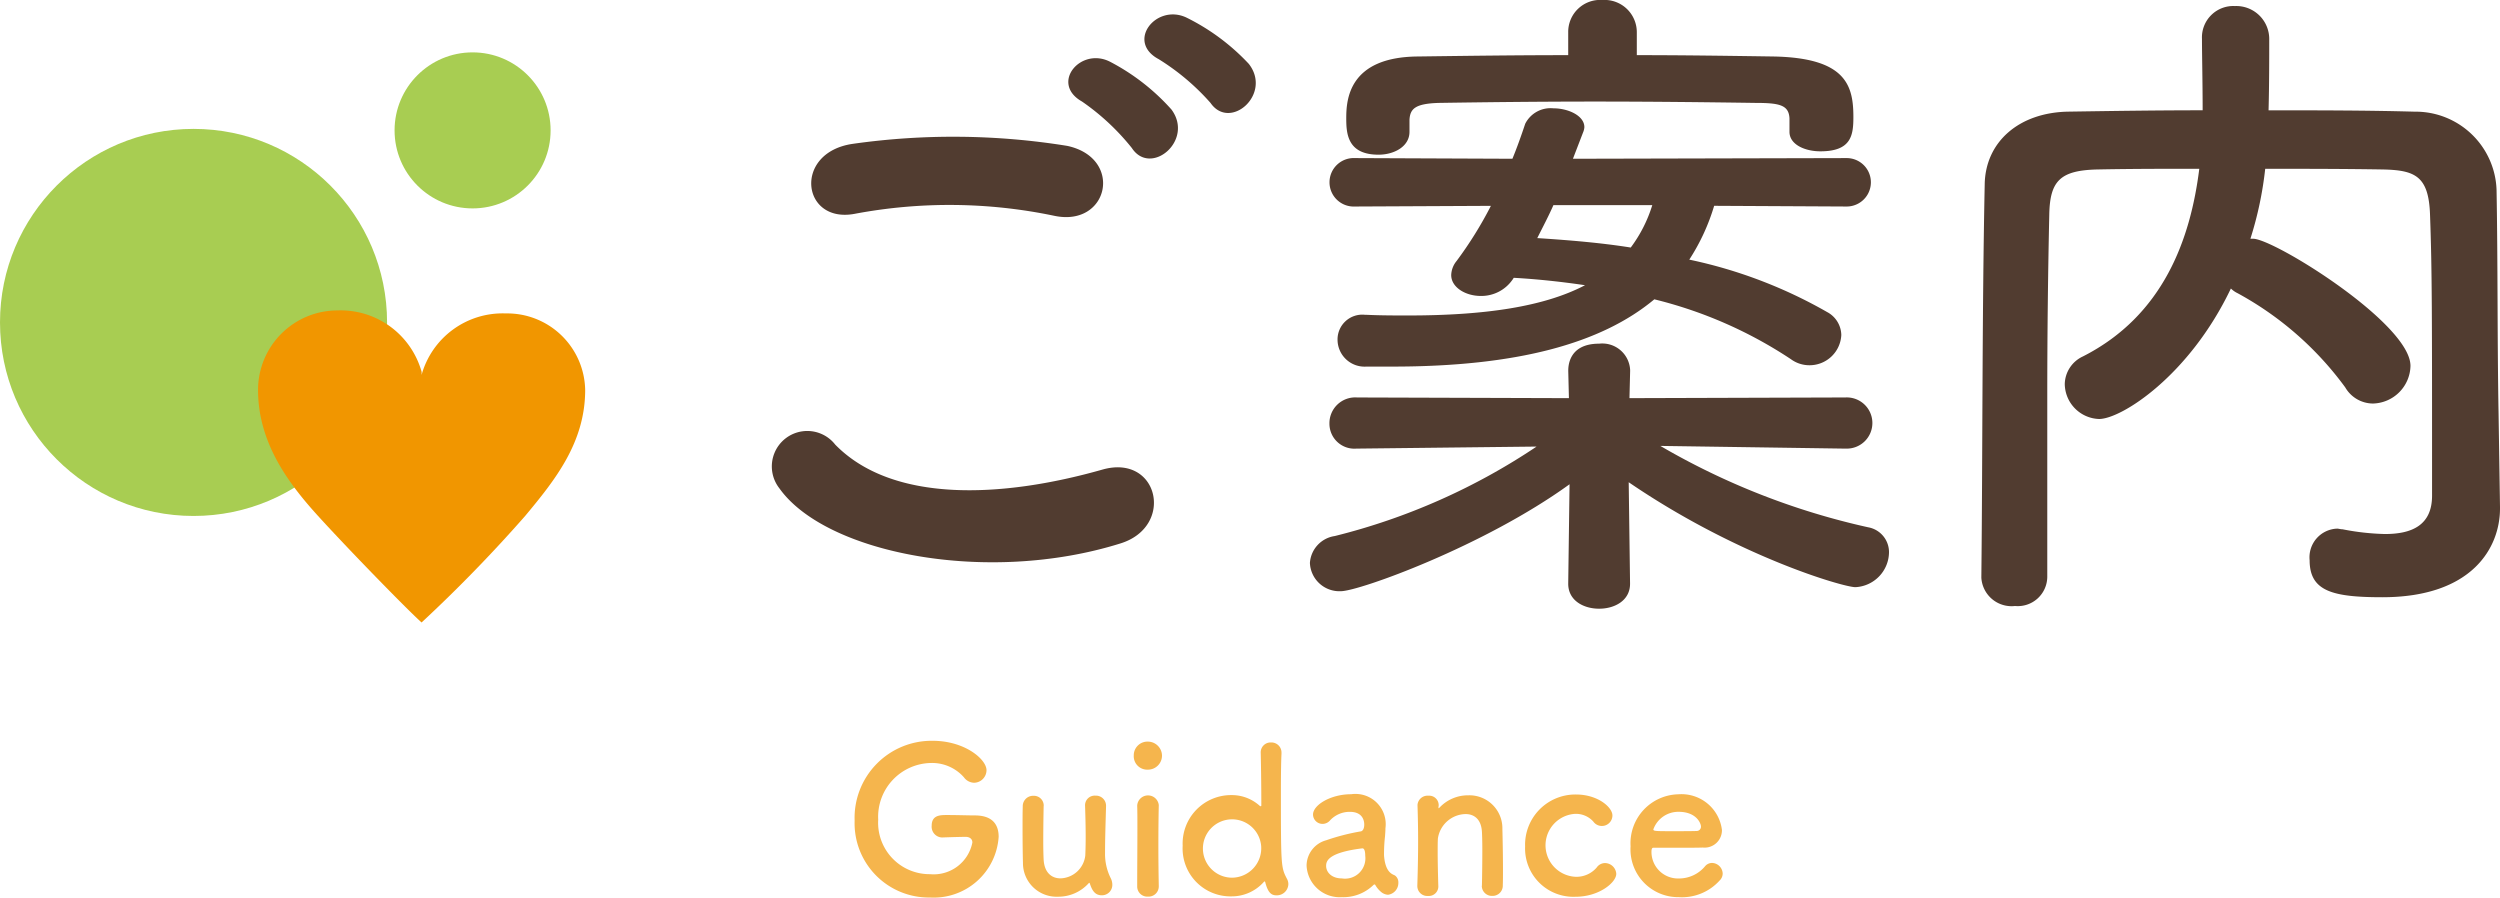
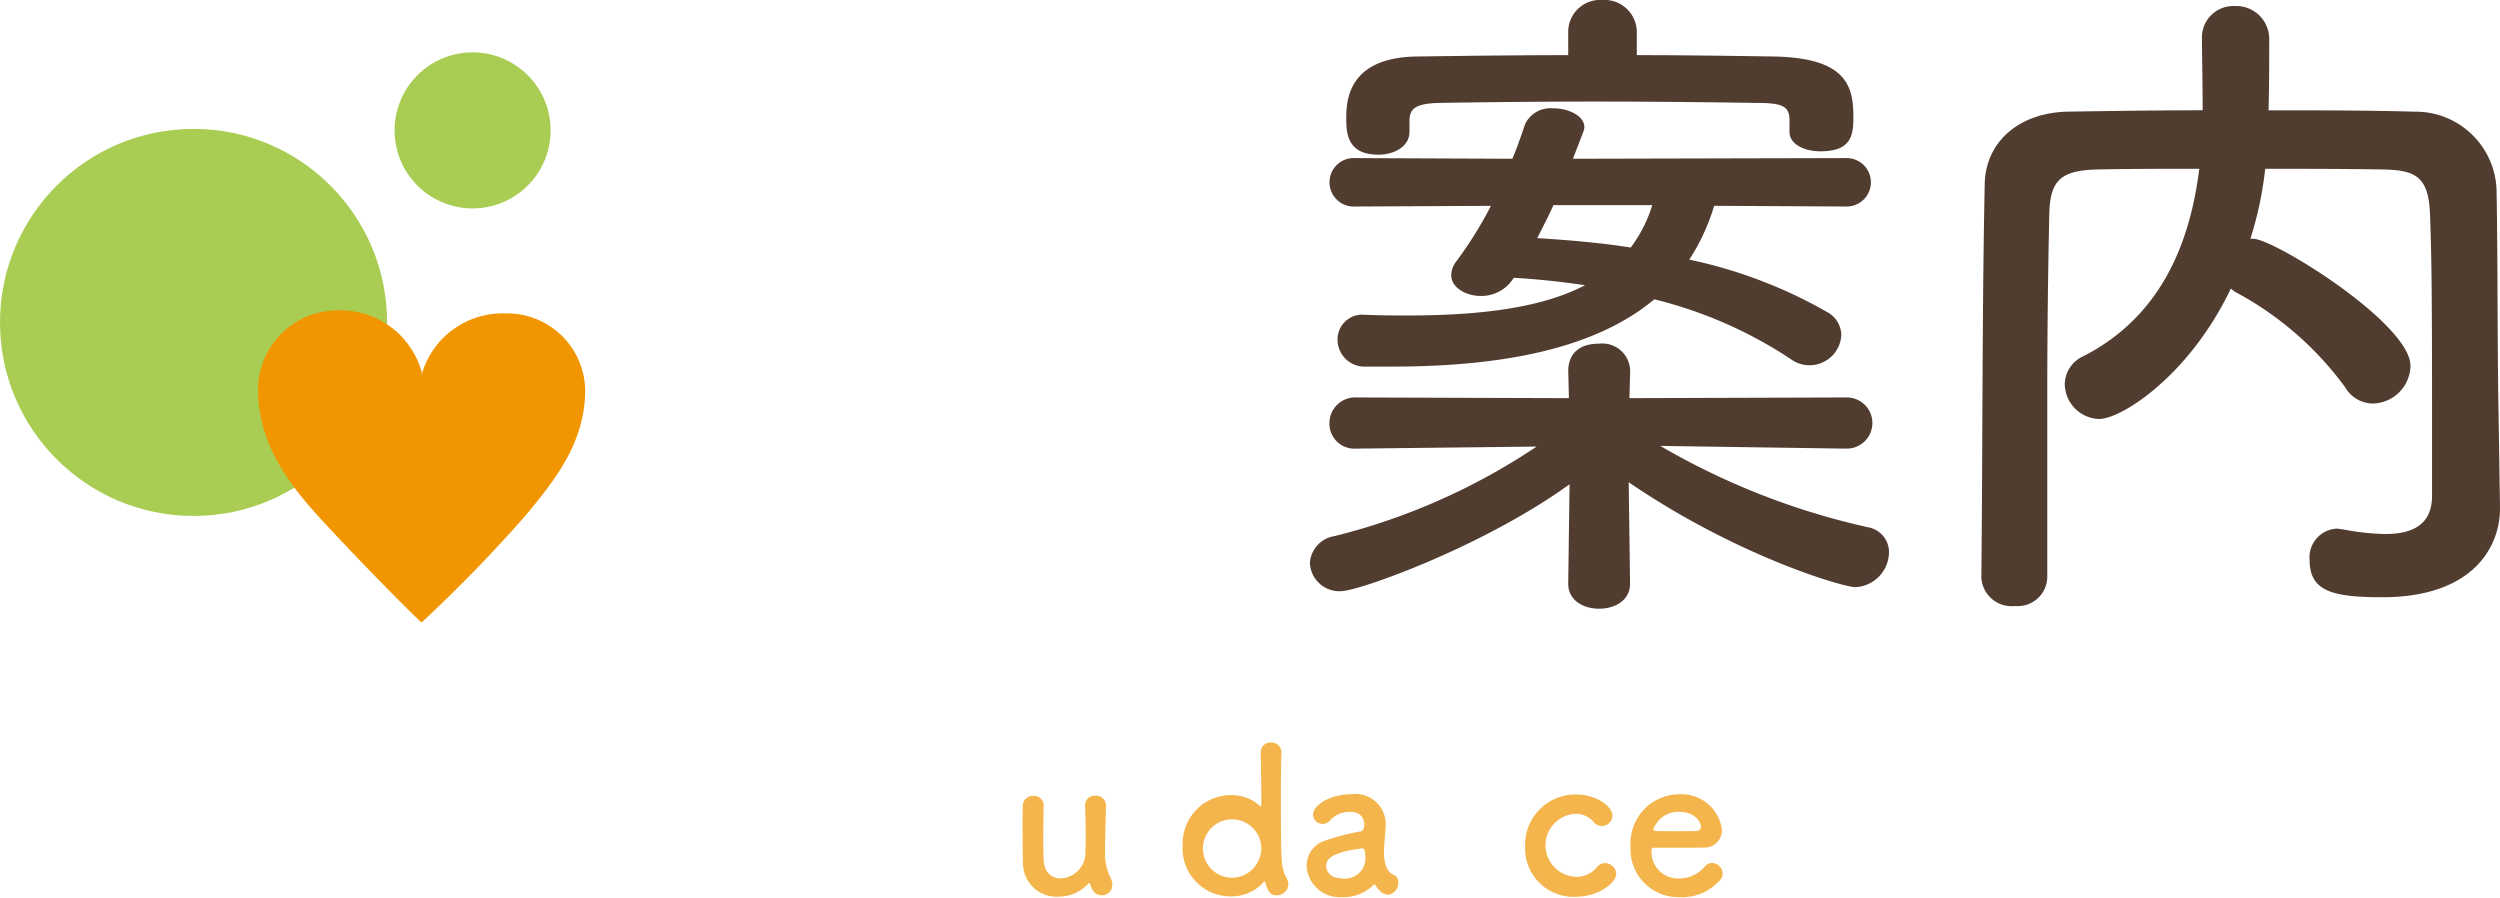
<svg xmlns="http://www.w3.org/2000/svg" width="148.655" height="53.371" viewBox="0 0 148.655 53.371">
  <defs>
    <style>
      .cls-1 {
        fill: #a8cd52;
      }

      .cls-2 {
        fill: #f19600;
      }

      .cls-3 {
        fill: #513c30;
      }

      .cls-4 {
        fill: #f5b54d;
      }
    </style>
  </defs>
  <g id="レイヤー_2" data-name="レイヤー 2">
    <g id="レイヤー_1-2" data-name="レイヤー 1">
      <g>
        <g>
          <circle id="楕円形_10" data-name="楕円形 10" class="cls-1" cx="11.508" cy="19.172" r="11.508" />
          <path id="パス_42" data-name="パス 42" class="cls-2" d="M25.068,24.18a5,5,0,0,1,5-3.657,4.639,4.639,0,0,1,4.728,4.548h0c0,3.123-1.784,5.353-3.569,7.494A87.183,87.183,0,0,1,25.068,38.9h0c-.892-.8-4.371-4.371-6.156-6.334s-3.568-4.371-3.568-7.494a4.728,4.728,0,0,1,4.728-4.728h0a5,5,0,0,1,5,3.658Z" transform="translate(0 -1.886)" />
          <circle id="楕円形_31" data-name="楕円形 31" class="cls-1" cx="28.101" cy="7.753" r="4.639" />
        </g>
        <g>
-           <path class="cls-3" d="M46.343,30.921a2.108,2.108,0,0,1,3.319-2.6c3.4,3.48,9.879,3.2,15.917,1.48,3.321-.92,4.28,3.4,1.04,4.4C58.7,36.68,49.1,34.8,46.343,30.921ZM50.823,14.6c-3.161.6-3.68-3.64-.121-4.16a42.518,42.518,0,0,1,12.758.12c3.36.72,2.48,4.839-.76,4.16A30.4,30.4,0,0,0,50.823,14.6ZM67.3,10.685a13.882,13.882,0,0,0-2.959-2.76c-1.92-1.08-.08-3.279,1.68-2.36A12.837,12.837,0,0,1,69.659,8.4C71.019,10.244,68.419,12.4,67.3,10.685Zm1.6-5.28c-1.96-1.04-.16-3.319,1.639-2.479a12.849,12.849,0,0,1,3.719,2.76c1.4,1.8-1.119,4-2.279,2.319A13.815,13.815,0,0,0,68.9,5.405Z" transform="translate(0 -1.886)" />
          <path class="cls-3" d="M109.727,28.562l-11-.161a42.928,42.928,0,0,0,12.358,4.839,1.5,1.5,0,0,1,1.239,1.481,2.1,2.1,0,0,1-2,2.079c-.72,0-7.039-1.84-13.478-6.239l.08,6v.04c0,1-.92,1.48-1.84,1.48S93.25,37.6,93.25,36.6v-.04l.079-5.879c-5.079,3.679-12.517,6.359-13.6,6.359a1.755,1.755,0,0,1-1.839-1.68,1.73,1.73,0,0,1,1.479-1.6,38,38,0,0,0,12-5.32l-10.678.121h-.04a1.483,1.483,0,0,1-1.6-1.48,1.534,1.534,0,0,1,1.64-1.561l12.6.041-.039-1.6c0-.2-.04-1.64,1.839-1.64a1.657,1.657,0,0,1,1.84,1.56v.08l-.04,1.6,12.838-.041a1.522,1.522,0,1,1,.04,3.041Zm-7.8-14.438a12.323,12.323,0,0,1-1.479,3.2,28.139,28.139,0,0,1,8.2,3.119,1.581,1.581,0,0,1,.84,1.361,1.89,1.89,0,0,1-1.879,1.8,1.851,1.851,0,0,1-1.12-.361,25.792,25.792,0,0,0-8.119-3.559c-3.16,2.639-8.2,4-15.557,4h-1.56a1.609,1.609,0,0,1-1.72-1.6,1.473,1.473,0,0,1,1.64-1.479h.08c.88.04,1.68.04,2.48.04,4.558,0,8.078-.52,10.517-1.8-1.359-.2-2.8-.36-4.239-.44l-.08.12a2.256,2.256,0,0,1-1.879.959c-.92,0-1.76-.519-1.76-1.239a1.389,1.389,0,0,1,.32-.84,23.108,23.108,0,0,0,2.04-3.279l-8.079.04a1.442,1.442,0,1,1,0-2.88l9.358.04c.28-.679.52-1.359.761-2.08a1.687,1.687,0,0,1,1.679-.919c.88,0,1.839.44,1.839,1.119a.947.947,0,0,1-.08.321l-.6,1.559,16.277-.04a1.44,1.44,0,0,1,0,2.88Zm4.479-4.439v-.76c-.04-.8-.6-.92-2.04-.92-2.718-.04-6.158-.08-9.517-.08-3.4,0-6.719.04-9.278.08-1.441.04-1.72.359-1.76,1v.72c0,.879-.92,1.359-1.84,1.359-1.84,0-1.92-1.239-1.92-2.159,0-1.08.12-3.64,4.239-3.68,2.96-.04,5.959-.08,8.959-.08V3.806a1.9,1.9,0,0,1,2.039-1.92,1.918,1.918,0,0,1,2.04,1.92V5.165c2.72,0,5.439.04,8.119.08,4.319.08,4.759,1.72,4.759,3.6,0,1.08-.12,2.039-1.96,2.039-.92,0-1.84-.4-1.84-1.159Zm-14.037,4.4c-.28.64-.64,1.319-.96,1.959,1.879.12,3.8.28,5.559.561a8.285,8.285,0,0,0,1.28-2.52Z" transform="translate(0 -1.886)" />
          <path class="cls-3" d="M148.655,32.041v.08c0,2.319-1.64,5.278-7,5.278-2.959,0-4.32-.359-4.32-2.2a1.707,1.707,0,0,1,1.64-1.88c.08,0,.2.04.32.04a14.611,14.611,0,0,0,2.52.281c1.6,0,2.8-.521,2.8-2.281,0-11.078,0-13.357-.121-16.716-.08-2.28-.879-2.64-2.8-2.68-2.36-.04-4.679-.04-7-.04a21.382,21.382,0,0,1-.88,4.159h.16c1.24,0,9.358,5.039,9.358,7.56a2.288,2.288,0,0,1-2.239,2.239,1.918,1.918,0,0,1-1.64-.96,19.41,19.41,0,0,0-6.4-5.6,1.466,1.466,0,0,1-.4-.28c-2.479,5.2-6.519,7.759-7.838,7.759a2.109,2.109,0,0,1-2.04-2.08,1.852,1.852,0,0,1,1.08-1.64c4.8-2.439,6.4-7,6.919-11.158-2.04,0-4.039,0-6,.04-2.28.04-2.88.68-2.92,2.68q-.118,5.4-.119,10.8V36.2a1.755,1.755,0,0,1-1.92,1.72,1.8,1.8,0,0,1-2-1.68V36.2c.08-7.359.04-15.557.2-23.356.04-2.52,2.04-4.28,5-4.32,2.6-.04,5.239-.08,7.959-.08,0-1.6-.04-3.279-.04-4.239a1.865,1.865,0,0,1,1.96-1.959,1.96,1.96,0,0,1,2.039,2c0,1.04,0,2.72-.04,4.2,2.88,0,5.8,0,8.678.08a4.818,4.818,0,0,1,4.879,4.64c.08,4.48.04,8.838.12,13.317Z" transform="translate(0 -1.886)" />
        </g>
        <g>
-           <path class="cls-4" d="M57.4,51.647c-.12,0-.72.012-1.38.037H56a.641.641,0,0,1-.6-.7c0-.635.515-.635.911-.635.588,0,1.26.024,1.656.024,1.031,0,1.415.527,1.415,1.271a3.868,3.868,0,0,1-4.078,3.61,4.417,4.417,0,0,1-4.486-4.569,4.583,4.583,0,0,1,4.642-4.75c1.907,0,3.2,1.1,3.2,1.751a.753.753,0,0,1-.731.744.769.769,0,0,1-.612-.324,2.526,2.526,0,0,0-1.979-.851,3.2,3.2,0,0,0-3.118,3.37A3.058,3.058,0,0,0,55.3,53.866a2.342,2.342,0,0,0,2.519-1.883c0-.228-.181-.336-.4-.336Z" transform="translate(0 -1.886)" />
          <path class="cls-4" d="M62.058,49.812c-.011.492-.024,1.391-.024,2.135,0,.468.013.875.024,1.068.049.779.492,1.1,1,1.1a1.53,1.53,0,0,0,1.475-1.355c.012-.264.024-.636.024-1.128s-.012-1.1-.036-1.823a.573.573,0,0,1,.612-.612.6.6,0,0,1,.635.6v.024c-.036,1.283-.06,2.015-.06,2.794a3.228,3.228,0,0,0,.325,1.464.881.881,0,0,1,.108.42.619.619,0,0,1-.625.623c-.407,0-.575-.287-.707-.684-.012-.036-.024-.059-.036-.059s-.024.012-.048.036a2.43,2.43,0,0,1-1.811.791,2,2,0,0,1-2.087-2.015c-.012-.383-.024-1.247-.024-2.05,0-.493,0-.972.012-1.3a.615.615,0,0,1,.636-.635.584.584,0,0,1,.611.587Z" transform="translate(0 -1.886)" />
-           <path class="cls-4" d="M67.416,46.8a.814.814,0,0,1,.84-.816.845.845,0,0,1,.839.816.836.836,0,0,1-.839.851A.8.8,0,0,1,67.416,46.8Zm.84,8.4a.6.6,0,0,1-.636-.611c0-1,.012-2.363.012-3.454,0-.54,0-1.02-.012-1.344a.644.644,0,0,1,1.283-.036v.024c-.012.492-.024,1.44-.024,2.447,0,.828.012,1.679.024,2.339v.024A.607.607,0,0,1,68.256,55.2Z" transform="translate(0 -1.886)" />
          <path class="cls-4" d="M75.913,55.125c-.276,0-.5-.1-.672-.755-.012-.049-.024-.072-.048-.072s-.036.023-.06.048a2.547,2.547,0,0,1-1.895.84,2.848,2.848,0,0,1-2.914-3.011,2.882,2.882,0,0,1,2.914-3.011,2.474,2.474,0,0,1,1.679.648.072.072,0,0,0,.048.012c.025,0,.036-.012.036-.048,0-1.391-.024-2.614-.036-3.118a.589.589,0,0,1,.612-.624.6.6,0,0,1,.623.624v.06c-.023.408-.035,1.26-.035,2.266,0,4.451.012,4.486.36,5.158a.66.66,0,0,1,.083.324A.687.687,0,0,1,75.913,55.125Zm-.923-2.95a1.735,1.735,0,1,0-1.728,1.9A1.752,1.752,0,0,0,74.99,52.175Z" transform="translate(0 -1.886)" />
          <path class="cls-4" d="M82.107,54.909a1.458,1.458,0,0,1-.325-.395.059.059,0,0,0-.047-.036.1.1,0,0,0-.072.036,2.563,2.563,0,0,1-1.871.719,1.972,1.972,0,0,1-2.1-1.882,1.575,1.575,0,0,1,1.163-1.5,12.935,12.935,0,0,1,2.05-.528c.121-.011.216-.156.216-.407,0-.145-.036-.756-.851-.756a1.589,1.589,0,0,0-1.176.5.585.585,0,0,1-.443.216.564.564,0,0,1-.576-.552c0-.576,1.055-1.212,2.267-1.212a1.8,1.8,0,0,1,2.039,2.028c0,.156-.013.3-.024.467a9.112,9.112,0,0,0-.06,1,1.87,1.87,0,0,0,.012.277c.107.959.552.995.647,1.067a.5.5,0,0,1,.193.42.707.707,0,0,1-.613.719A.7.7,0,0,1,82.107,54.909ZM81,52.331c-2.026.252-2.146.755-2.146,1.043,0,.372.323.744.935.744a1.209,1.209,0,0,0,1.391-1.344c0-.179-.024-.443-.168-.443Z" transform="translate(0 -1.886)" />
-           <path class="cls-4" d="M88.118,54.55c.012-.492.024-1.4.024-2.135,0-.48-.012-.888-.024-1.08-.047-.743-.467-1.043-.971-1.043A1.7,1.7,0,0,0,85.5,51.743c-.013.216-.013.491-.013.827,0,.492.013,1.128.037,1.98a.566.566,0,0,1-.612.611.591.591,0,0,1-.635-.588V54.55c.036-1.14.047-1.932.047-2.639s-.011-1.344-.036-2.146V49.74a.6.6,0,0,1,.648-.54.567.567,0,0,1,.612.565c0,.047-.013.083-.013.119v.036c0,.012,0,.024.013.024s.035-.024.06-.048a2.318,2.318,0,0,1,1.7-.719,1.961,1.961,0,0,1,2.027,2c.012.431.035,1.5.035,2.386,0,.372,0,.707-.011.959a.607.607,0,0,1-.625.636.6.6,0,0,1-.623-.6Z" transform="translate(0 -1.886)" />
          <path class="cls-4" d="M93.686,55.209a2.874,2.874,0,0,1-3-2.986,2.989,2.989,0,0,1,3.034-3.094c1.283,0,2.158.755,2.158,1.247a.627.627,0,0,1-1.139.359,1.388,1.388,0,0,0-1.091-.455,1.874,1.874,0,0,0,.024,3.741,1.581,1.581,0,0,0,1.271-.551.605.605,0,0,1,.492-.264.682.682,0,0,1,.672.636C96.109,54.357,95.089,55.209,93.686,55.209Z" transform="translate(0 -1.886)" />
          <path class="cls-4" d="M99.824,55.233a2.841,2.841,0,0,1-2.867-3.022A2.914,2.914,0,0,1,99.8,49.116a2.423,2.423,0,0,1,2.59,2.123,1.034,1.034,0,0,1-1.139,1.044c-.372.012-.624.012-2.951.012-.071,0-.1.1-.1.227a1.579,1.579,0,0,0,1.631,1.6,2.021,2.021,0,0,0,1.56-.732.544.544,0,0,1,.408-.192.654.654,0,0,1,.635.624.571.571,0,0,1-.18.419A3.014,3.014,0,0,1,99.824,55.233Zm1.319-4.2c0-.168-.252-.875-1.331-.875a1.576,1.576,0,0,0-1.5,1.043c0,.109.12.109,1.235.109.491,0,1.031,0,1.355-.012A.255.255,0,0,0,101.143,51.035Z" transform="translate(0 -1.886)" />
        </g>
      </g>
    </g>
  </g>
</svg>